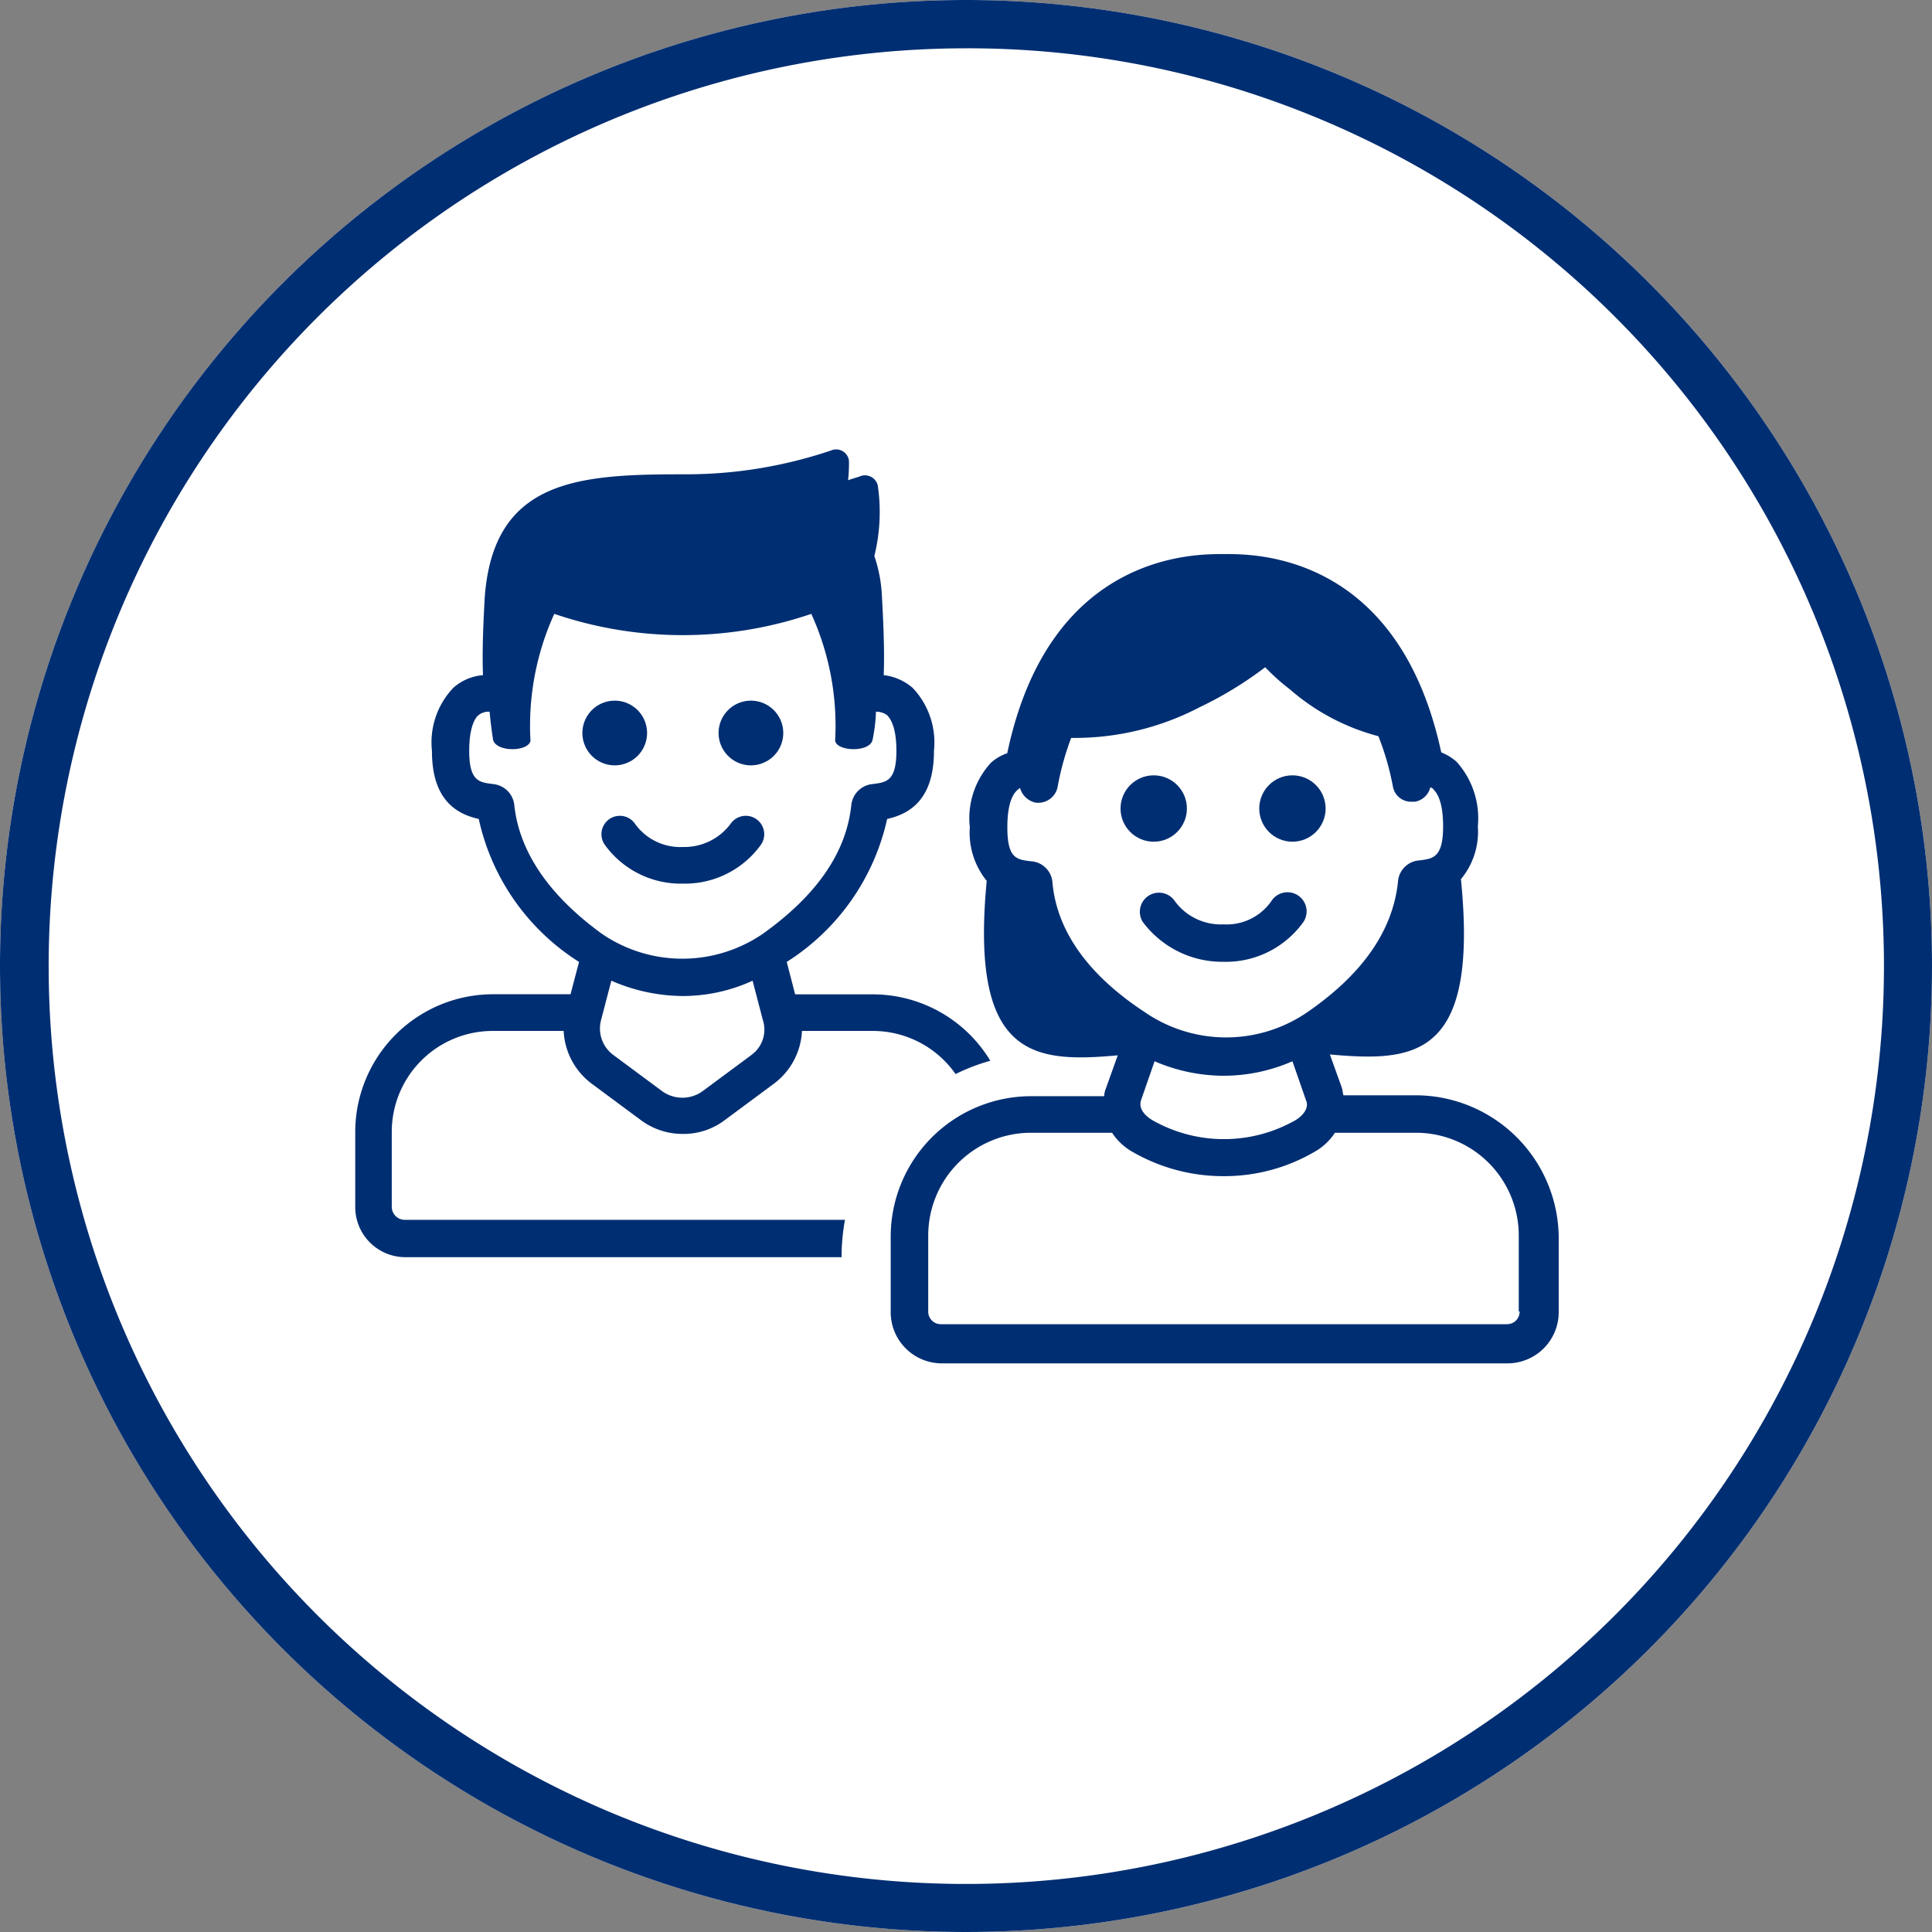
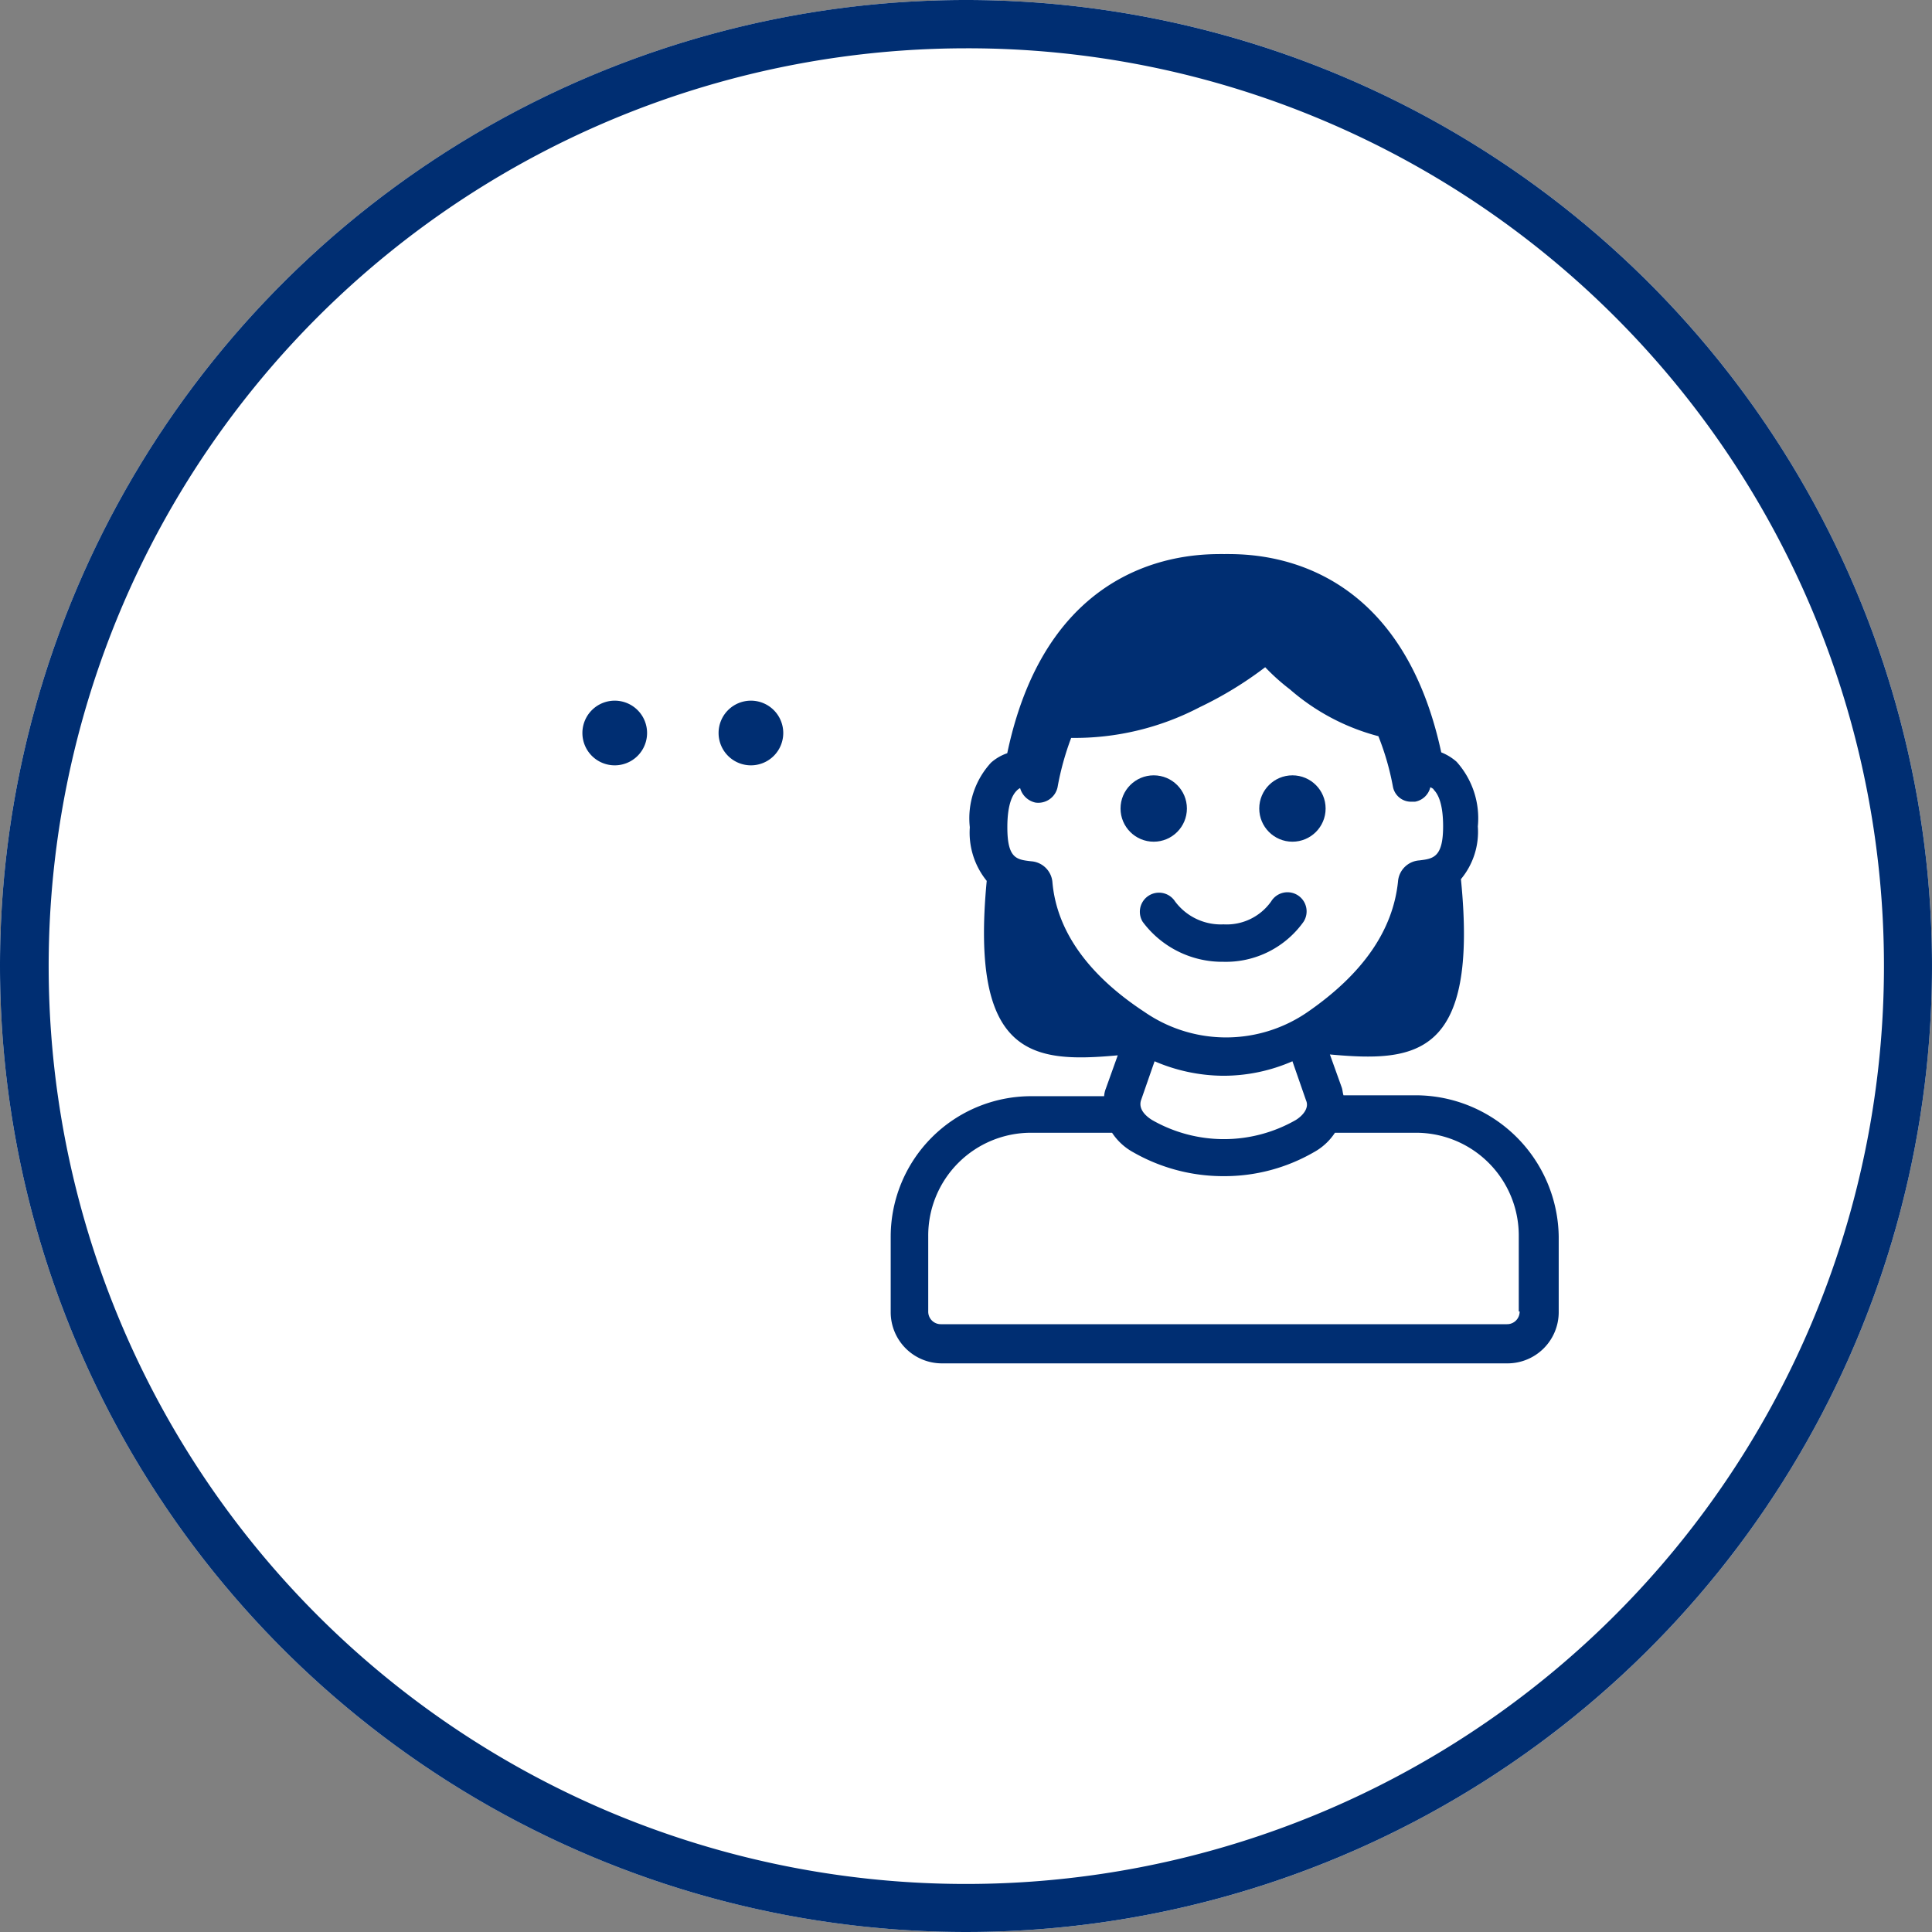
<svg xmlns="http://www.w3.org/2000/svg" height="80" viewBox="0 0 80 80" width="80">
  <rect x="0" y="0" width="80" height="80" fill="#808080" stroke="none" />
  <circle cx="40" cy="40" fill="#fff" r="40" />
  <g fill="#002e72">
    <path d="m40 2a38.011 38.011 0 0 0 -14.791 73.015 38.01 38.01 0 0 0 29.582-70.03 37.76 37.76 0 0 0 -14.791-2.985m0-2a40 40 0 1 1 -40 40 40 40 0 0 1 40-40z" />
    <circle cx="47.773" cy="33.479" r="1.374" />
    <circle cx="53.517" cy="33.479" r="1.374" />
    <path d="m919.379 72.5a3.946 3.946 0 0 0 3.313-1.656.792.792 0 1 0 -1.339-.846 2.257 2.257 0 0 1 -1.974.952 2.364 2.364 0 0 1 -2.008-.952.792.792 0 0 0 -1.339.846 4.106 4.106 0 0 0 3.347 1.656z" transform="translate(-868.716 -32.674)" />
    <path d="m918.266 65.67h-3.031c-.035-.106-.035-.211-.07-.317l-.493-1.374c3.523.317 6.166.141 5.426-7.259a3.066 3.066 0 0 0 .7-2.184 3.5 3.5 0 0 0 -.881-2.678 2.157 2.157 0 0 0 -.634-.388c-1.8-8.351-7.893-8.211-8.985-8.211s-7.224-.141-8.986 8.246a1.974 1.974 0 0 0 -.669.388 3.4 3.4 0 0 0 -.881 2.678 3.165 3.165 0 0 0 .7 2.22c-.7 7.329 1.938 7.541 5.426 7.224l-.493 1.375a1.021 1.021 0 0 0 -.071.317h-3.024a5.82 5.82 0 0 0 -5.814 5.814v3.136a2.12 2.12 0 0 0 2.114 2.113h23.433a2.121 2.121 0 0 0 2.114-2.114v-3.137a5.934 5.934 0 0 0 -5.881-5.849zm-15.082-8.809a.947.947 0 0 0 -.881-.881c-.6-.071-.987-.106-.987-1.41 0-1.022.247-1.374.388-1.515a.5.5 0 0 1 .141-.106.845.845 0 0 0 .634.6.816.816 0 0 0 .916-.634 11.54 11.54 0 0 1 .564-2.044 11.168 11.168 0 0 0 5.321-1.271 15.375 15.375 0 0 0 2.713-1.656 8.626 8.626 0 0 0 1.022.916 9.067 9.067 0 0 0 3.665 1.94 11.073 11.073 0 0 1 .6 2.079.762.762 0 0 0 .775.634h.141a.794.794 0 0 0 .635-.6c.07.035.141.071.141.106.141.141.388.493.388 1.515 0 1.3-.423 1.339-.987 1.41a.947.947 0 0 0 -.881.881c-.211 2.009-1.445 3.806-3.735 5.391a5.941 5.941 0 0 1 -6.766 0c-2.362-1.55-3.63-3.382-3.807-5.355zm10.078 9.831a5.986 5.986 0 0 1 -5.955 0c-.282-.176-.564-.458-.458-.81l.564-1.621a7.272 7.272 0 0 0 2.854.6 7.14 7.14 0 0 0 2.854-.6l.564 1.621c.141.318-.141.634-.423.81zm9.267 7.928a.519.519 0 0 1 -.529.528h-23.432a.519.519 0 0 1 -.528-.528v-3.136a4.256 4.256 0 0 1 4.264-4.263h3.348a2.457 2.457 0 0 0 .881.81 7.5 7.5 0 0 0 3.735.987 7.406 7.406 0 0 0 3.732-.987 2.456 2.456 0 0 0 .881-.81h3.348a4.256 4.256 0 0 1 4.264 4.263v3.136z" transform="translate(-859.604 -20.316)" />
    <path d="m884.4 57.365a1.339 1.339 0 1 0 -1.339-1.339 1.339 1.339 0 0 0 1.339 1.339z" transform="translate(-853.306 -25.674)" />
-     <path d="m856.774 67a.542.542 0 0 1 -.529-.528v-3.1a4.181 4.181 0 0 1 4.194-4.194h2.924a2.9 2.9 0 0 0 1.163 2.185l2.044 1.515a2.888 2.888 0 0 0 1.727.564 2.815 2.815 0 0 0 1.727-.564l2.044-1.515a2.9 2.9 0 0 0 1.163-2.185h2.925a4.178 4.178 0 0 1 3.435 1.785 8.394 8.394 0 0 1 1.439-.551 5.692 5.692 0 0 0 -4.875-2.749h-3.207l-.348-1.343a9.408 9.408 0 0 0 4.158-5.92c1.3-.282 1.938-1.2 1.938-2.819a3.284 3.284 0 0 0 -.881-2.608 2.231 2.231 0 0 0 -1.2-.528c.036-.881 0-1.938-.07-3.207a6.061 6.061 0 0 0 -.317-1.727 7.571 7.571 0 0 0 .141-2.925.545.545 0 0 0 -.7-.387c-.176.07-.352.106-.528.176a6.557 6.557 0 0 0 .035-.81.533.533 0 0 0 -.74-.423 18.767 18.767 0 0 1 -6.131.987c-4.334 0-7.858.211-8.211 5.109-.071 1.3-.106 2.326-.071 3.207a2.113 2.113 0 0 0 -1.233.528 3.283 3.283 0 0 0 -.881 2.608c0 1.62.634 2.537 1.938 2.819a9.359 9.359 0 0 0 4.153 5.92l-.352 1.339h-3.206a5.707 5.707 0 0 0 -5.709 5.708v3.1a2.076 2.076 0 0 0 2.044 2.079h18.094a8.529 8.529 0 0 1 .141-1.546zm14.377-6.836-2.044 1.515a1.431 1.431 0 0 1 -1.656 0l-2.044-1.515a1.361 1.361 0 0 1 -.493-1.445l.423-1.621a7.513 7.513 0 0 0 2.924.634 6.937 6.937 0 0 0 2.925-.634l.423 1.621a1.287 1.287 0 0 1 -.458 1.442zm-9.831-10.328a.977.977 0 0 0 -.881-.881c-.564-.071-.987-.106-.987-1.374 0-.987.246-1.375.388-1.48a.656.656 0 0 1 .458-.141c.036.458.106.916.141 1.163.141.528 1.48.493 1.55.035a11.16 11.16 0 0 1 .986-5.25 16.516 16.516 0 0 0 10.642 0 11.169 11.169 0 0 1 .987 5.25c.07.458 1.445.493 1.55-.035a6.88 6.88 0 0 0 .141-1.163.751.751 0 0 1 .458.141c.141.141.388.493.388 1.48 0 1.268-.423 1.3-.987 1.374a.977.977 0 0 0 -.881.881c-.211 1.973-1.445 3.735-3.665 5.321a5.9 5.9 0 0 1 -6.66 0c-2.184-1.586-3.417-3.382-3.628-5.321z" transform="translate(-840.023 -16.489)" />
-     <path d="m877.293 66.469a3.878 3.878 0 0 0 3.242-1.621.762.762 0 1 0 -1.269-.848 2.389 2.389 0 0 1 -1.973.952 2.3 2.3 0 0 1 -1.973-.952.762.762 0 1 0 -1.268.846 3.877 3.877 0 0 0 3.241 1.623z" transform="translate(-849.019 -29.88)" />
    <path d="m875.123 56.026a1.339 1.339 0 1 0 -1.339 1.339 1.339 1.339 0 0 0 1.339-1.339z" transform="translate(-848.329 -25.674)" />
  </g>
</svg>